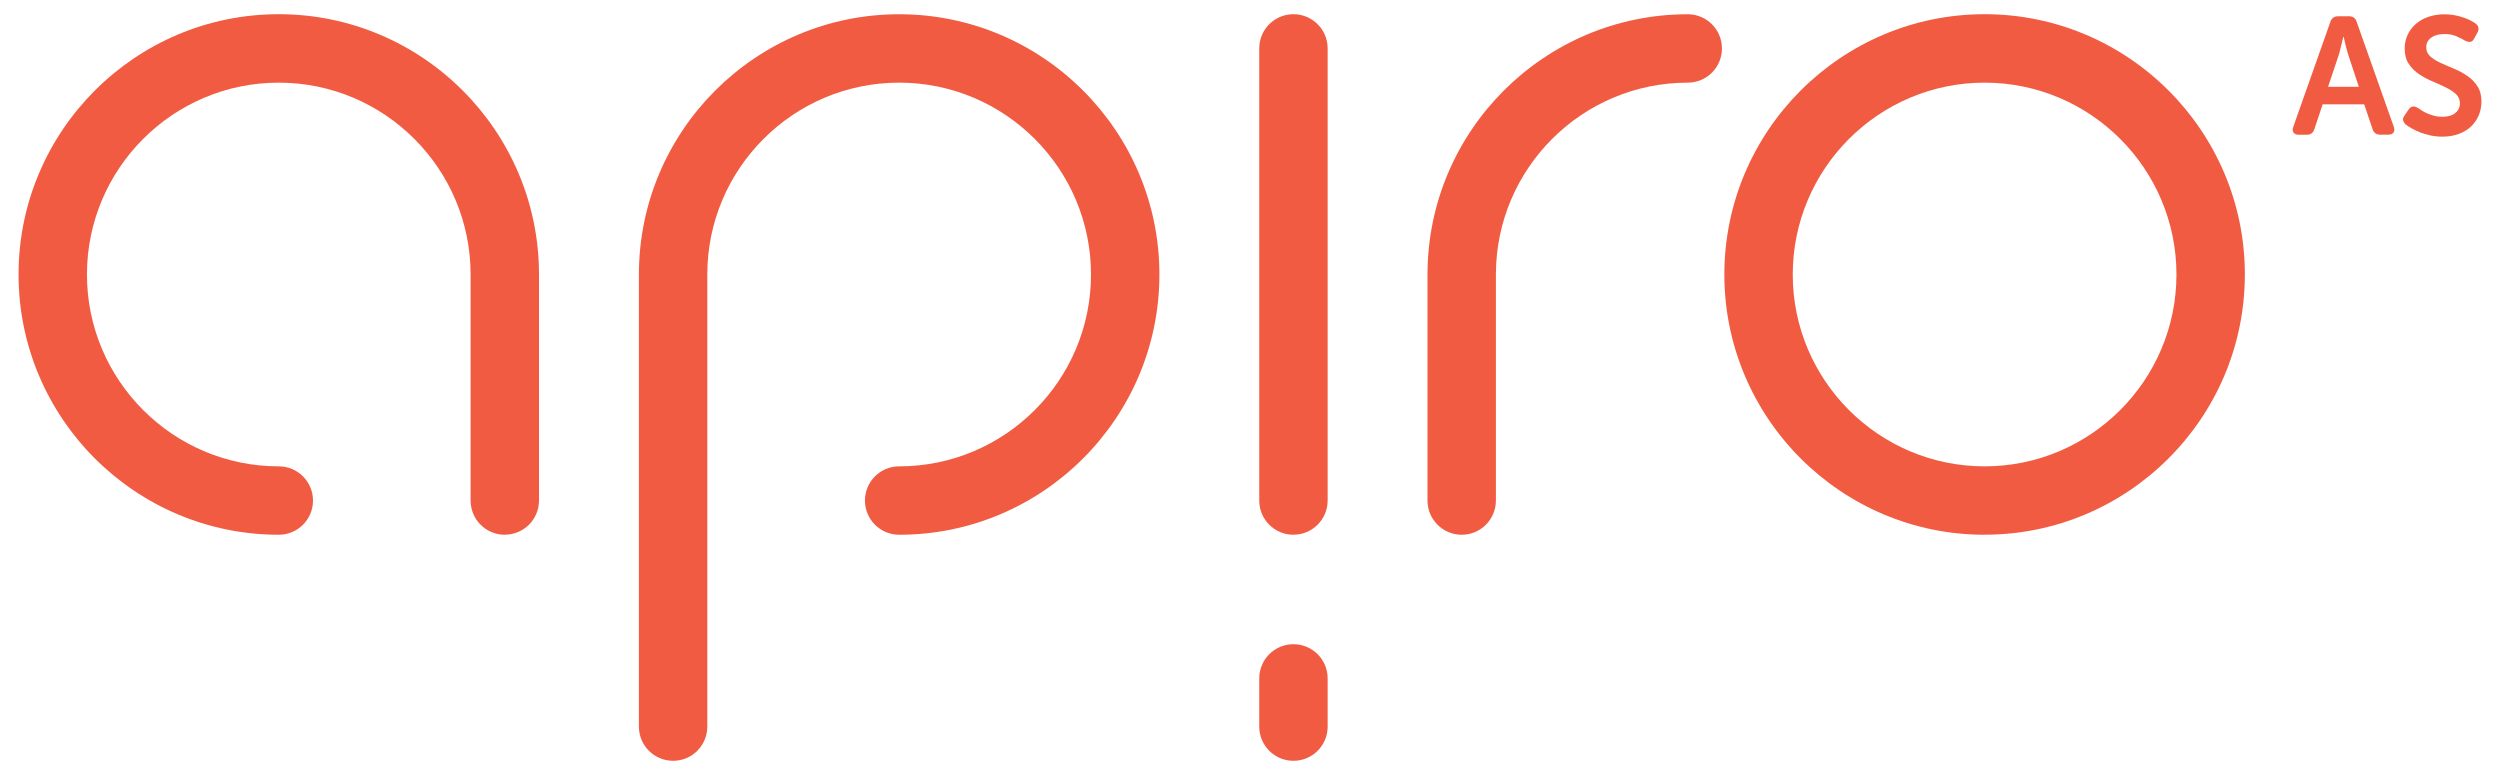
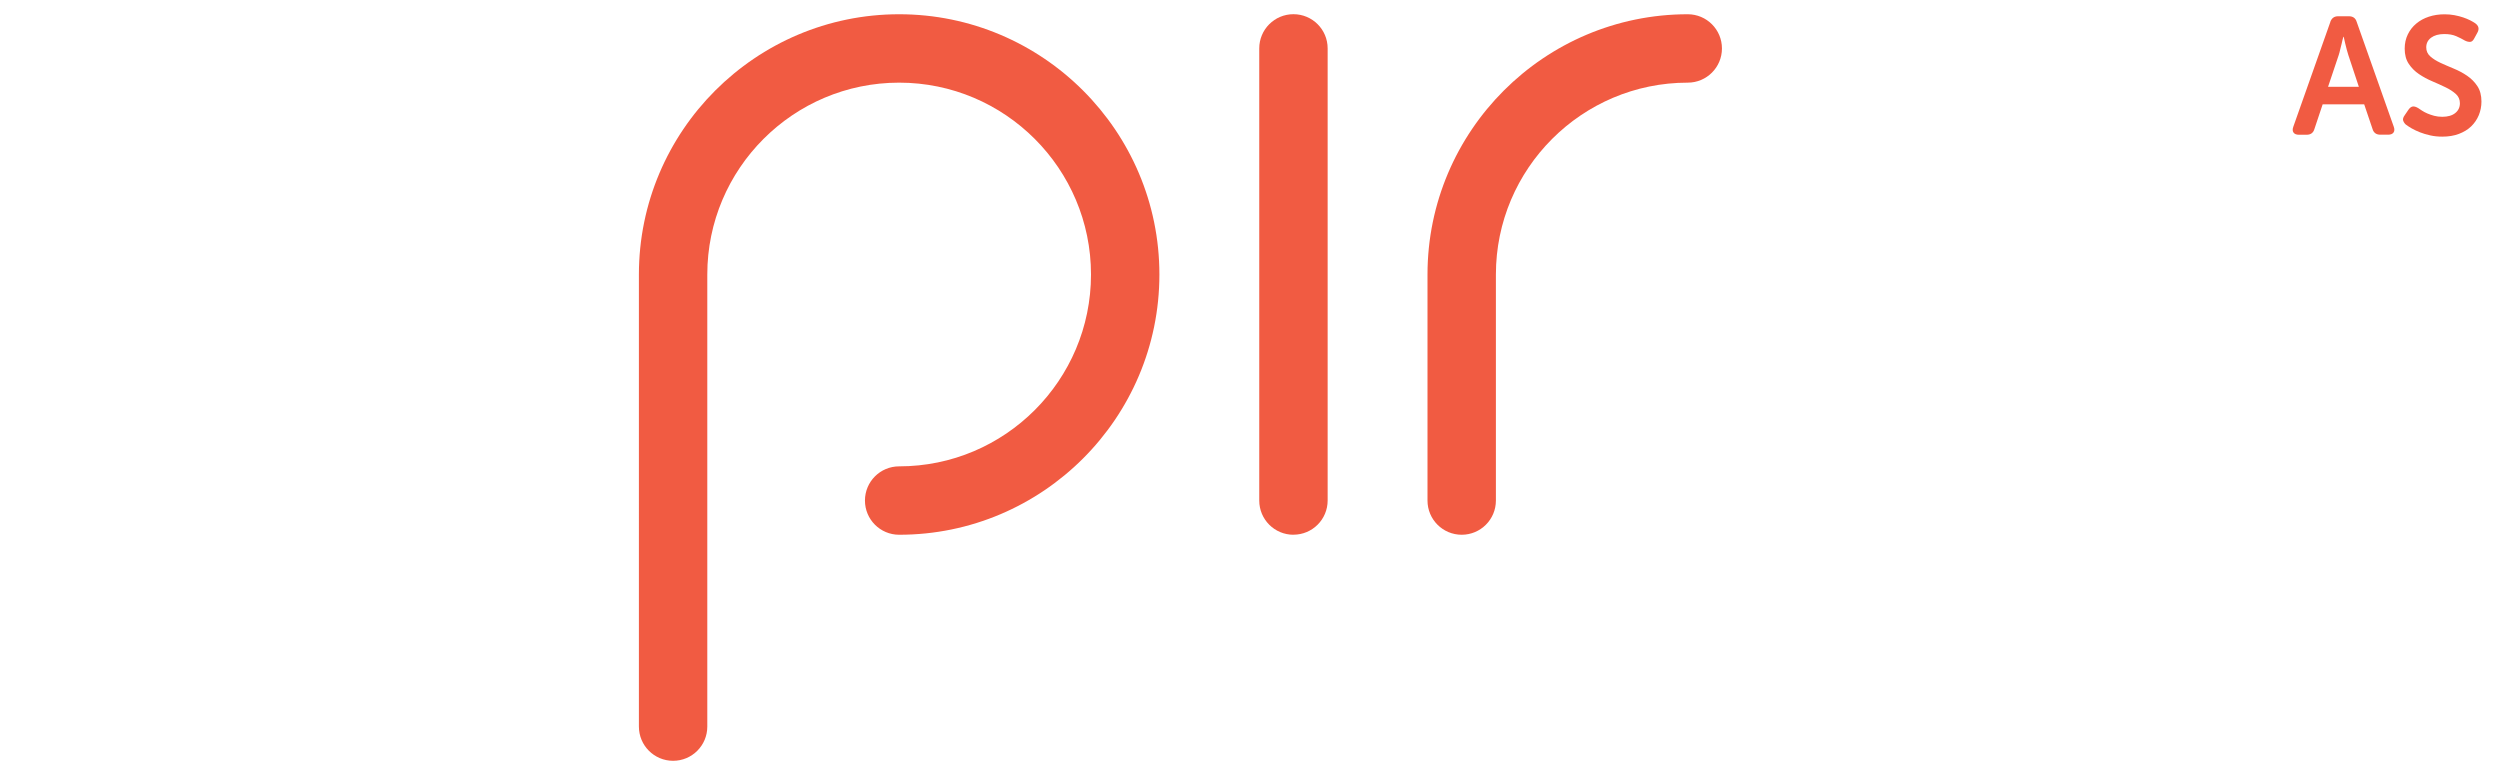
<svg xmlns="http://www.w3.org/2000/svg" viewBox="0 0 500 155">
  <defs>
    <style>      .cls-1 {        fill: #f15b42;      }    </style>
  </defs>
  <g>
    <g id="_x31_">
      <g>
        <path class="cls-1" d="M292.34,106.95c-3.78,0-6.84-3.06-6.84-6.84v-45.21c0-28.7,23.35-52.05,52.05-52.05,3.78,0,6.84,3.06,6.84,6.84s-3.06,6.84-6.84,6.84c-21.16,0-38.37,17.21-38.37,38.37v45.21c0,3.78-3.06,6.84-6.84,6.84Z" />
-         <path class="cls-1" d="M396.92,106.95c-28.7,0-52.05-23.35-52.05-52.05S368.22,2.84,396.92,2.84s52.05,23.35,52.05,52.05-23.35,52.05-52.05,52.05ZM396.92,16.53c-21.16,0-38.37,17.21-38.37,38.37s17.21,38.37,38.37,38.37,38.37-17.21,38.37-38.37-17.21-38.37-38.37-38.37Z" />
-         <path class="cls-1" d="M100.96,106.95c-3.78,0-6.84-3.06-6.84-6.84v-45.21c0-21.16-17.21-38.37-38.37-38.37S17.39,33.74,17.39,54.9s17.21,38.37,38.37,38.37c3.78,0,6.84,3.06,6.84,6.84s-3.06,6.84-6.84,6.84c-28.7,0-52.05-23.35-52.05-52.05S27.05,2.84,55.75,2.84s52.05,23.35,52.05,52.05v45.21c0,3.78-3.06,6.84-6.84,6.84Z" />
        <path class="cls-1" d="M134.62,152.16c-3.78,0-6.84-3.06-6.84-6.84V54.9c0-28.7,23.35-52.05,52.05-52.05s52.05,23.35,52.05,52.05-23.35,52.05-52.05,52.05c-3.78,0-6.84-3.06-6.84-6.84s3.06-6.84,6.84-6.84c21.16,0,38.37-17.21,38.37-38.37s-17.21-38.37-38.37-38.37-38.37,17.21-38.37,38.37v90.42c0,3.78-3.06,6.84-6.84,6.84Z" />
        <g>
          <path class="cls-1" d="M466.06,4.38c.27-.75.79-1.13,1.57-1.13h2.14c.82,0,1.35.38,1.57,1.13l7.41,20.96c.18.49.16.88-.05,1.17-.21.29-.57.43-1.09.43h-1.53c-.82,0-1.35-.38-1.57-1.13l-1.67-4.94h-8.31l-1.64,4.91c-.22.78-.74,1.17-1.57,1.17h-1.53c-.51,0-.87-.14-1.08-.43-.21-.29-.23-.68-.05-1.17l7.41-20.96ZM471.77,17.36l-2.1-6.34c-.11-.33-.22-.71-.33-1.13-.11-.42-.21-.82-.3-1.2-.11-.42-.21-.87-.3-1.33h-.07c-.13.47-.25.91-.33,1.33-.11.38-.21.78-.3,1.2s-.19.8-.3,1.13l-2.13,6.34h6.17Z" />
          <path class="cls-1" d="M481.18,24.93c-.27-.24-.45-.52-.55-.82s.02-.67.35-1.12l.73-1.07c.27-.38.55-.58.85-.62s.66.07,1.08.32l.75.5c.3.2.66.39,1.07.57.41.18.87.33,1.37.47.5.13,1.04.2,1.62.2,1.11,0,1.98-.25,2.6-.75.62-.5.93-1.15.93-1.95,0-.76-.27-1.38-.82-1.87-.55-.49-1.23-.94-2.05-1.33-.82-.4-1.71-.8-2.65-1.2-.95-.4-1.83-.88-2.65-1.43s-1.51-1.24-2.05-2.05c-.55-.81-.82-1.83-.82-3.05,0-1.05.21-1.99.62-2.84.41-.85.97-1.57,1.69-2.17.71-.6,1.55-1.06,2.52-1.38.97-.32,2.02-.48,3.15-.48.69,0,1.35.06,1.99.18.63.12,1.21.27,1.74.45.52.18.99.37,1.4.58.41.21.74.41.99.58.71.51.86,1.15.43,1.9l-.6,1.1c-.25.49-.53.73-.87.73s-.68-.09-1.03-.27c-.49-.29-1.06-.58-1.72-.87s-1.45-.43-2.39-.43c-1.11,0-1.99.25-2.64.73-.65.49-.97,1.13-.97,1.93,0,.73.27,1.34.82,1.82.54.48,1.23.91,2.05,1.29.82.38,1.71.76,2.65,1.15s1.83.86,2.65,1.42c.82.56,1.51,1.25,2.05,2.07.55.82.82,1.86.82,3.1,0,.96-.18,1.86-.53,2.72-.36.86-.87,1.6-1.53,2.24s-1.48,1.13-2.45,1.5c-.97.37-2.08.55-3.32.55-.85,0-1.65-.08-2.4-.25s-1.45-.37-2.07-.62c-.62-.24-1.17-.51-1.65-.78-.48-.28-.86-.53-1.15-.75Z" />
        </g>
        <g>
          <path class="cls-1" d="M258.69,106.95c-3.78,0-6.84-3.06-6.84-6.84V9.68c0-3.78,3.06-6.84,6.84-6.84s6.84,3.06,6.84,6.84v90.42c0,3.78-3.06,6.84-6.84,6.84Z" />
-           <path class="cls-1" d="M258.69,152.16c-3.78,0-6.84-3.06-6.84-6.84v-9.64c0-3.78,3.06-6.84,6.84-6.84s6.84,3.06,6.84,6.84v9.64c0,3.78-3.06,6.84-6.84,6.84Z" />
        </g>
      </g>
    </g>
  </g>
</svg>